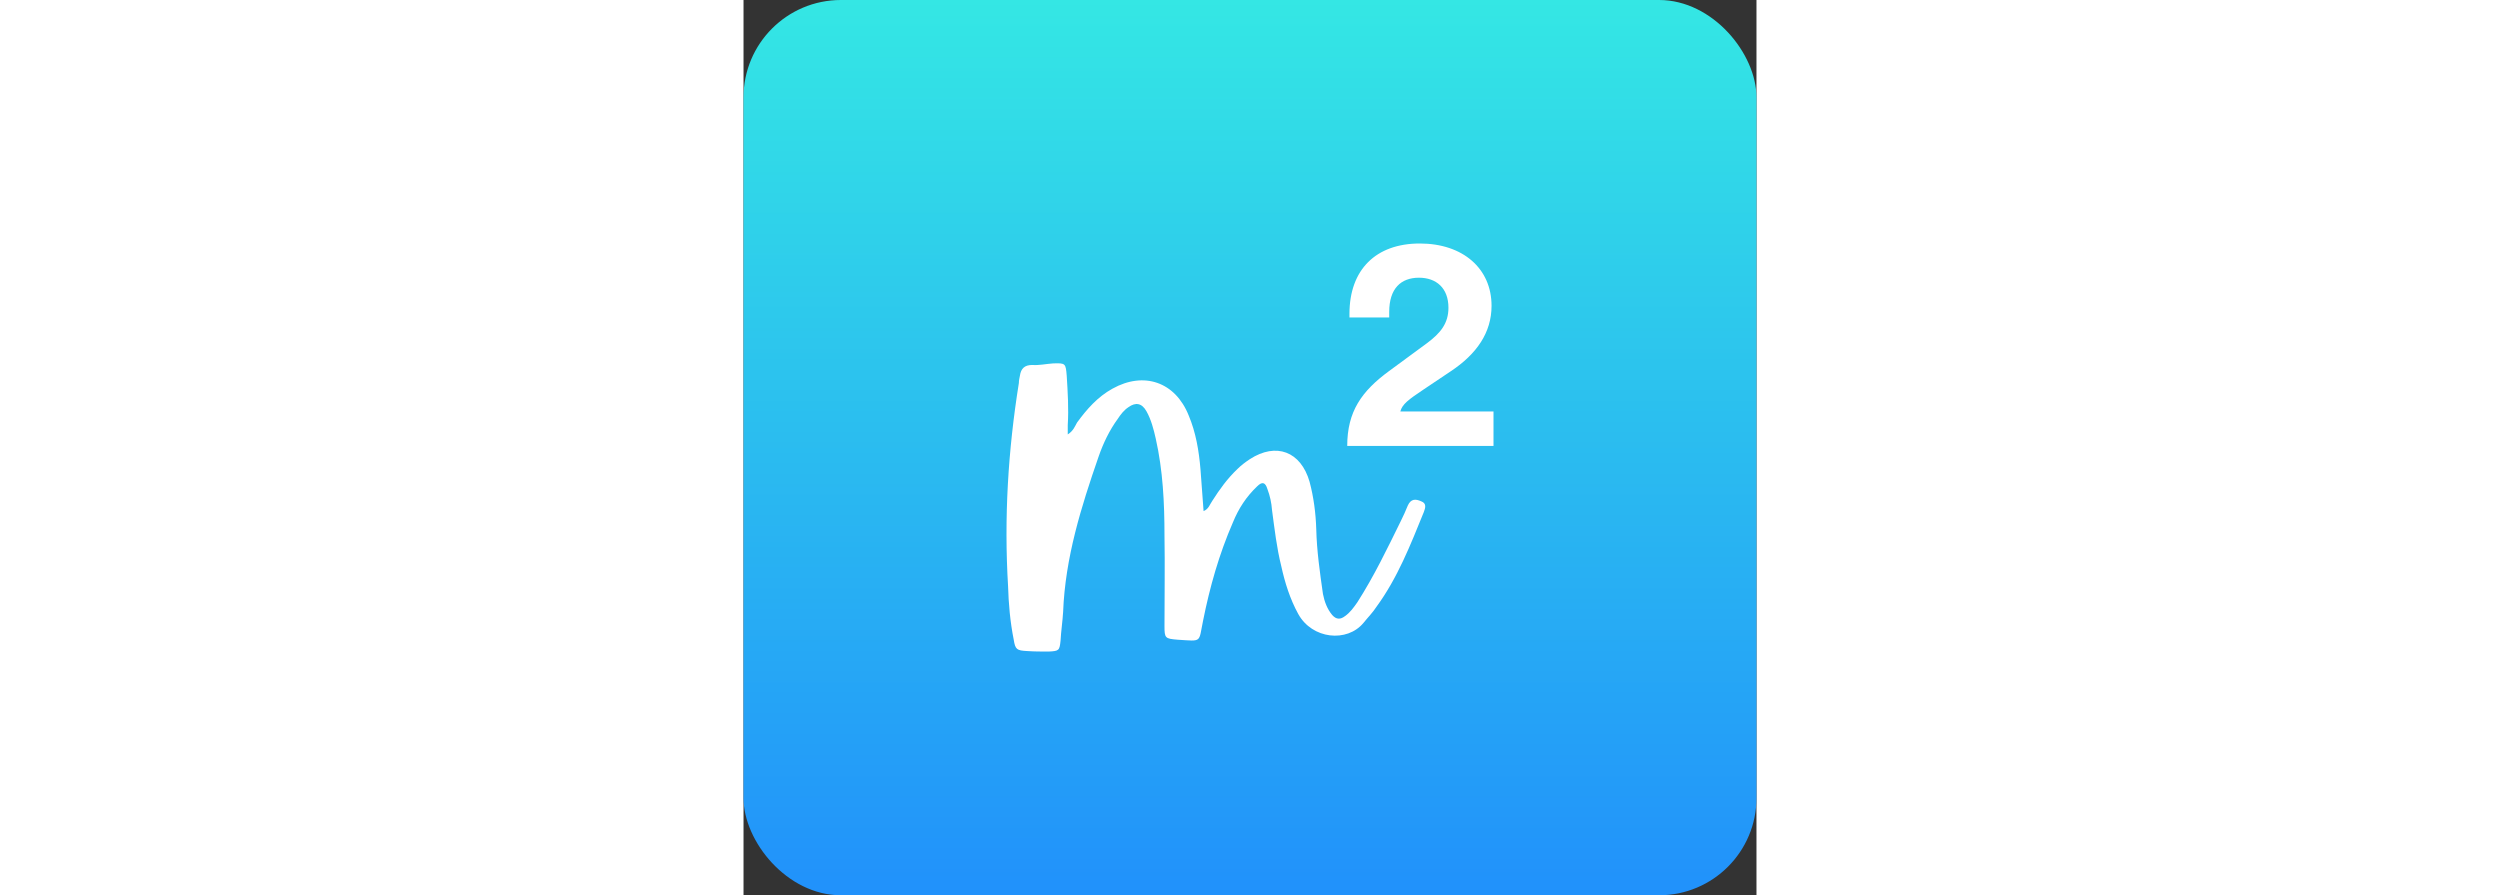
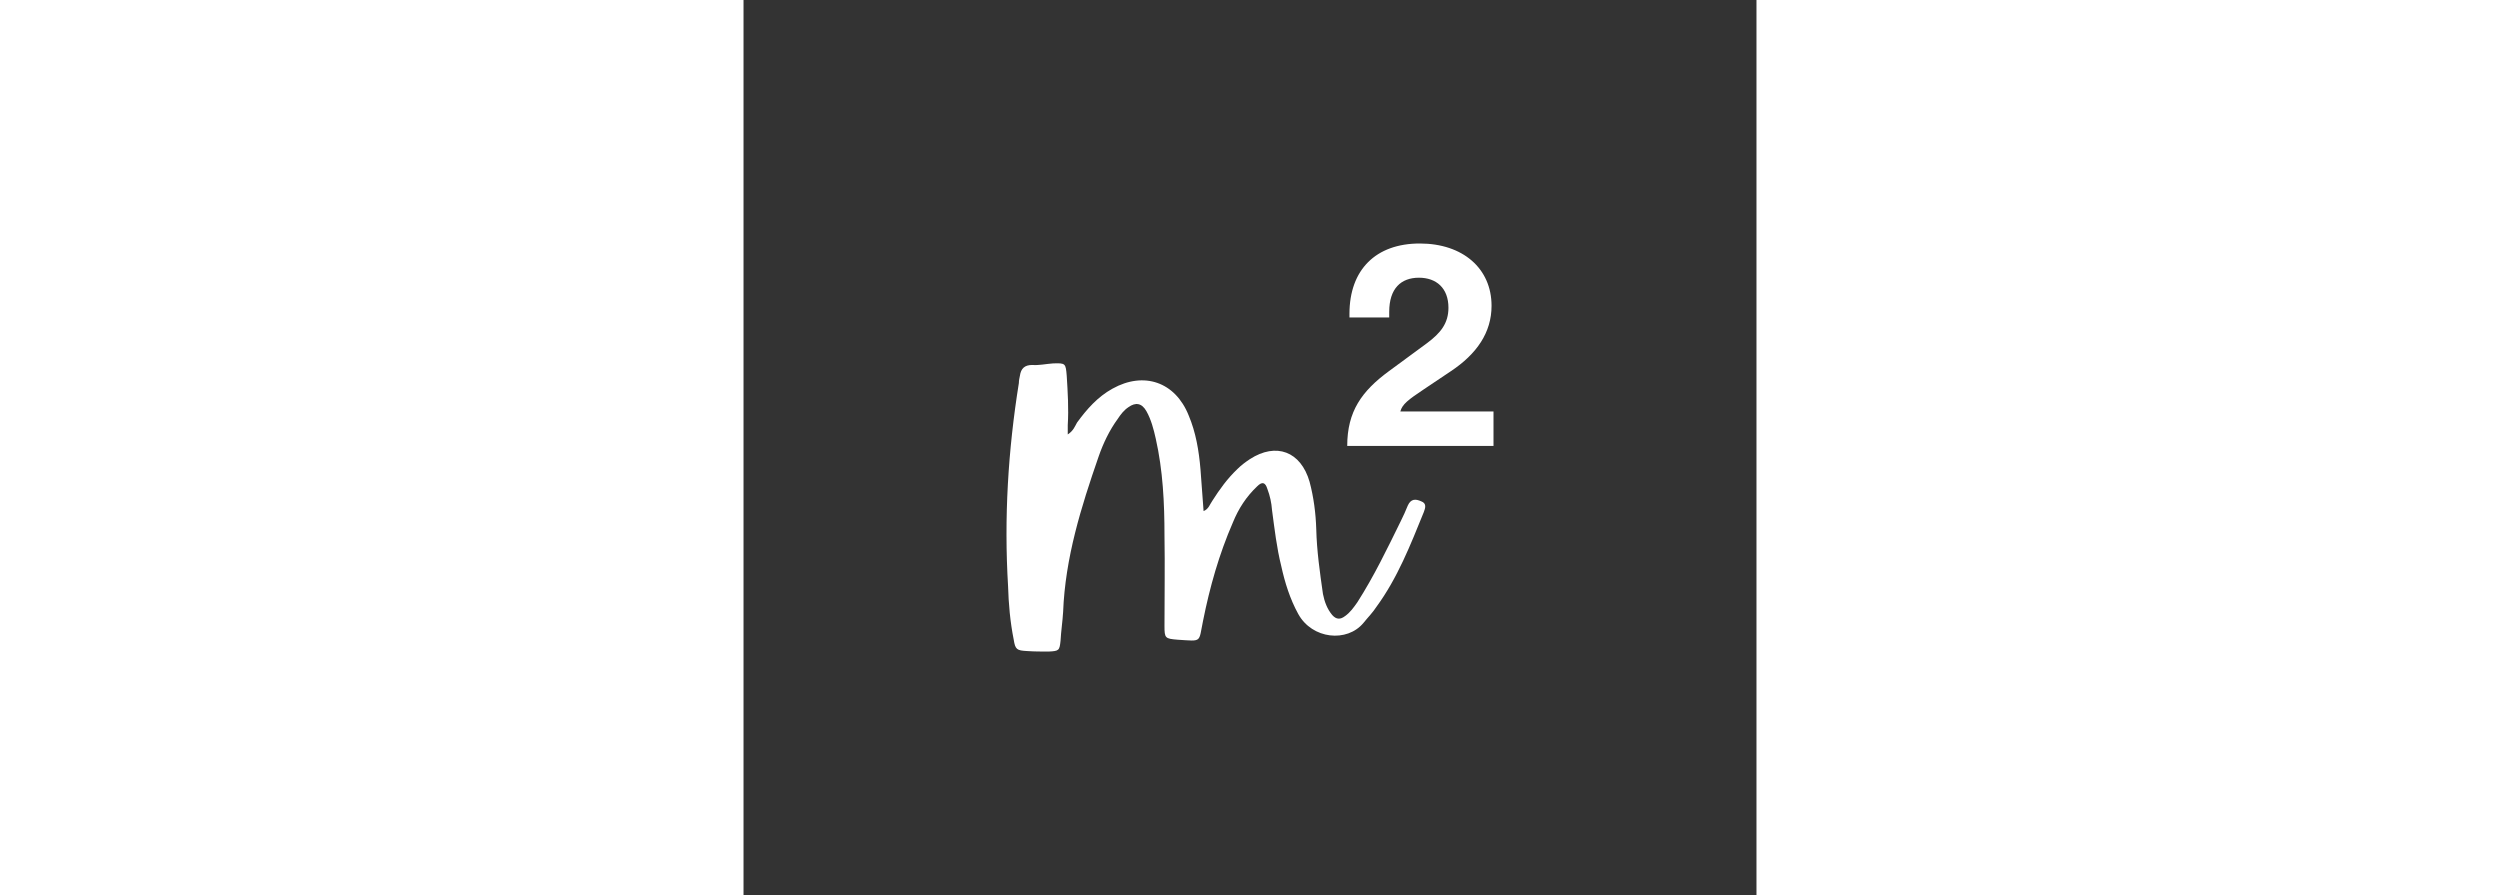
<svg xmlns="http://www.w3.org/2000/svg" width="148" height="53" viewBox="0 0 1248 1103" fill="none">
  <rect x="0" y="0" width="1248" height="1103" fill="#333333" stroke="none" />
-   <rect width="1248" height="1103" rx="120" fill="url(#paint0_linear_2443_44)" />
  <path d="M834.951 617.643C827.977 614.476 822.271 614.476 818.474 622.709C815.936 629.054 812.769 636.029 809.601 642.364C793.114 675.957 776.638 710.19 756.354 741.885C751.917 748.23 747.47 754.565 741.136 759.001C735.43 763.438 730.364 763.438 725.288 757.732C718.953 750.128 715.776 741.255 713.877 731.743C710.07 705.124 706.273 678.495 705.634 651.876C705.004 632.222 702.466 612.567 697.4 593.552C686.619 556.152 656.193 544.741 623.869 565.664C618.163 569.461 613.087 573.268 608.651 577.705C595.97 589.755 586.468 603.065 577.595 617.004C574.418 621.45 573.149 627.145 566.814 629.684C565.545 611.938 564.276 594.821 563.007 578.344C561.108 555.522 557.301 532.701 548.428 511.777C531.951 470.58 493.282 457.27 454.613 478.823C436.227 488.965 422.918 504.173 410.877 520.66C408.339 525.097 406.441 530.802 399.466 535.239C399.466 529.533 399.466 526.995 399.466 523.828C400.735 503.544 399.466 483.26 398.197 462.976C396.928 447.758 396.928 447.128 381.081 447.758C372.208 448.387 363.964 450.296 355.731 449.656C346.219 449.656 341.782 454.093 340.513 462.976C339.884 466.143 339.244 468.671 339.244 471.849C325.935 554.883 320.859 637.927 325.935 722.23C326.564 743.783 328.473 765.976 332.909 788.158C334.808 800.209 336.706 801.467 349.386 802.107C358.259 802.736 367.132 802.736 376.015 802.736C388.685 802.107 389.324 801.467 390.593 789.427C391.223 777.387 393.121 765.336 393.761 753.925C396.299 687.368 415.943 624.618 437.496 562.497C443.202 546.01 450.816 530.162 460.958 516.213C464.755 510.518 468.562 505.442 474.267 501.635C483.14 495.3 490.744 496.569 496.449 506.711C502.155 516.853 505.322 528.893 507.86 540.304C516.733 579.603 518.642 619.542 518.642 660.109C519.271 696.88 518.642 733.641 518.642 771.041C518.642 786.26 519.271 786.889 535.119 788.158C565.545 790.067 560.479 791.965 566.184 764.707C574.418 723.499 585.829 682.931 602.945 643.633C609.92 626.516 619.432 611.938 632.742 599.258C639.076 592.923 642.883 594.192 645.422 602.425C648.589 610.669 650.487 619.542 651.127 628.415C654.294 651.876 656.833 674.688 662.528 697.51C666.974 717.794 673.309 738.078 683.451 756.463C700.568 787.529 743.674 791.965 763.958 767.245C769.023 760.9 775.368 754.565 779.805 747.59C805.794 712.088 821.642 671.52 838.119 630.953C840.027 625.887 841.926 620.181 834.951 617.643Z" fill="white" />
  <path d="M809.22 506.935C811.624 498.031 818.815 492.553 838.346 479.532L871.578 457.257C903.438 436.014 921.597 409.642 921.597 376.751C921.597 330.839 886.311 300 833.208 300C779.073 300 746.532 332.211 746.532 386.686V391.133H795.519V384.282C795.519 355.507 809.911 342.146 832.176 342.146C853.42 342.146 868.493 354.816 868.493 379.144C868.493 398.335 858.898 410.323 841.771 423.003L795.178 457.257C761.606 481.926 743.788 506.935 743.788 549.422H924.001V506.935H809.22Z" fill="white" />
  <defs>
    <linearGradient id="paint0_linear_2443_44" x1="624" y1="0" x2="624" y2="1103" gradientUnits="userSpaceOnUse">
      <stop stop-color="#34E7E4" />
      <stop offset="1" stop-color="#2191FB" />
    </linearGradient>
  </defs>
</svg>